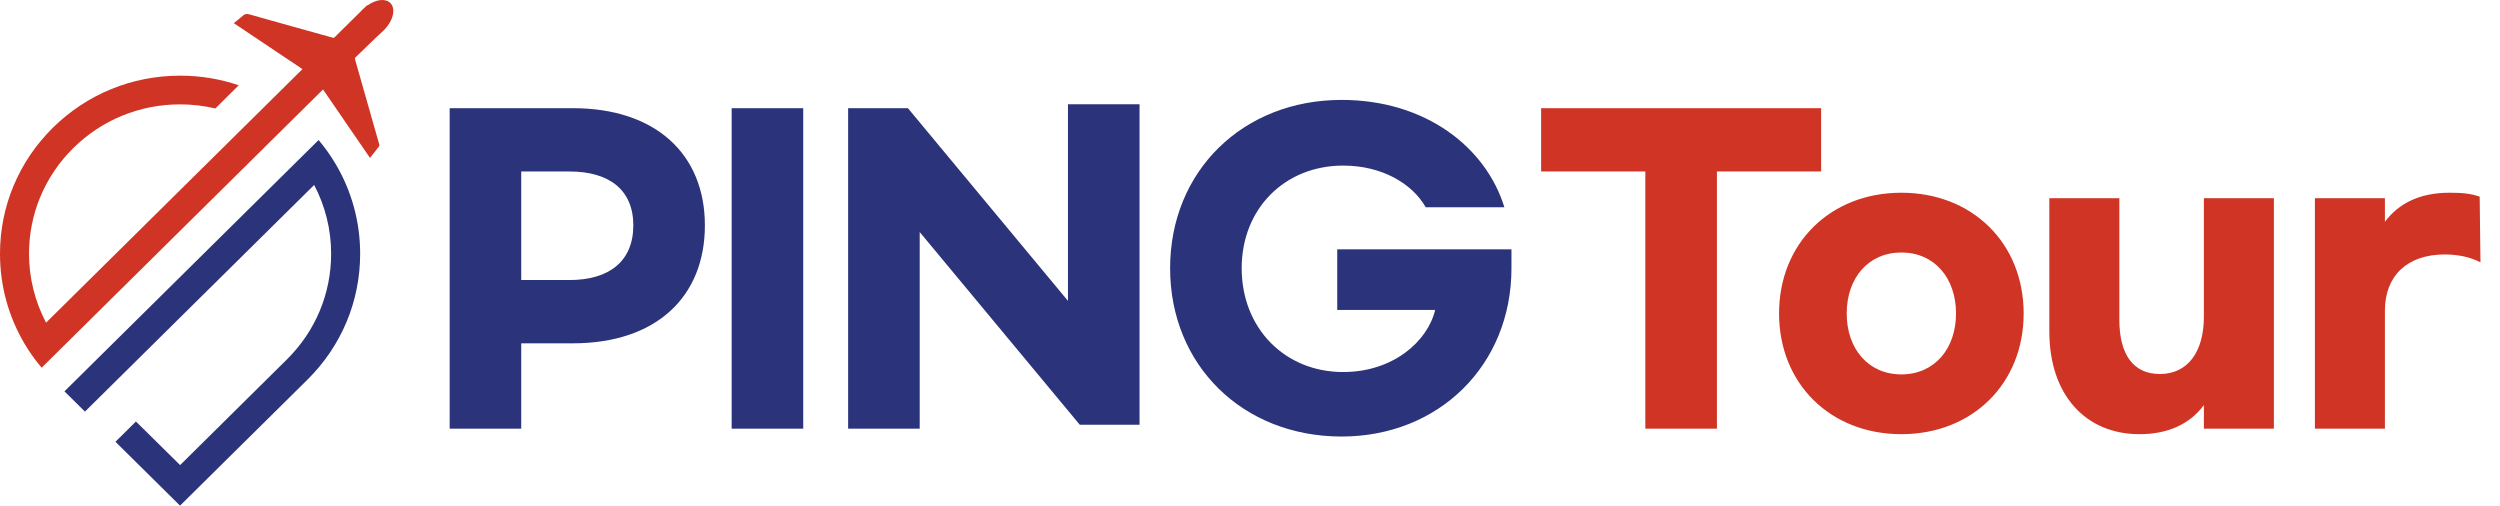
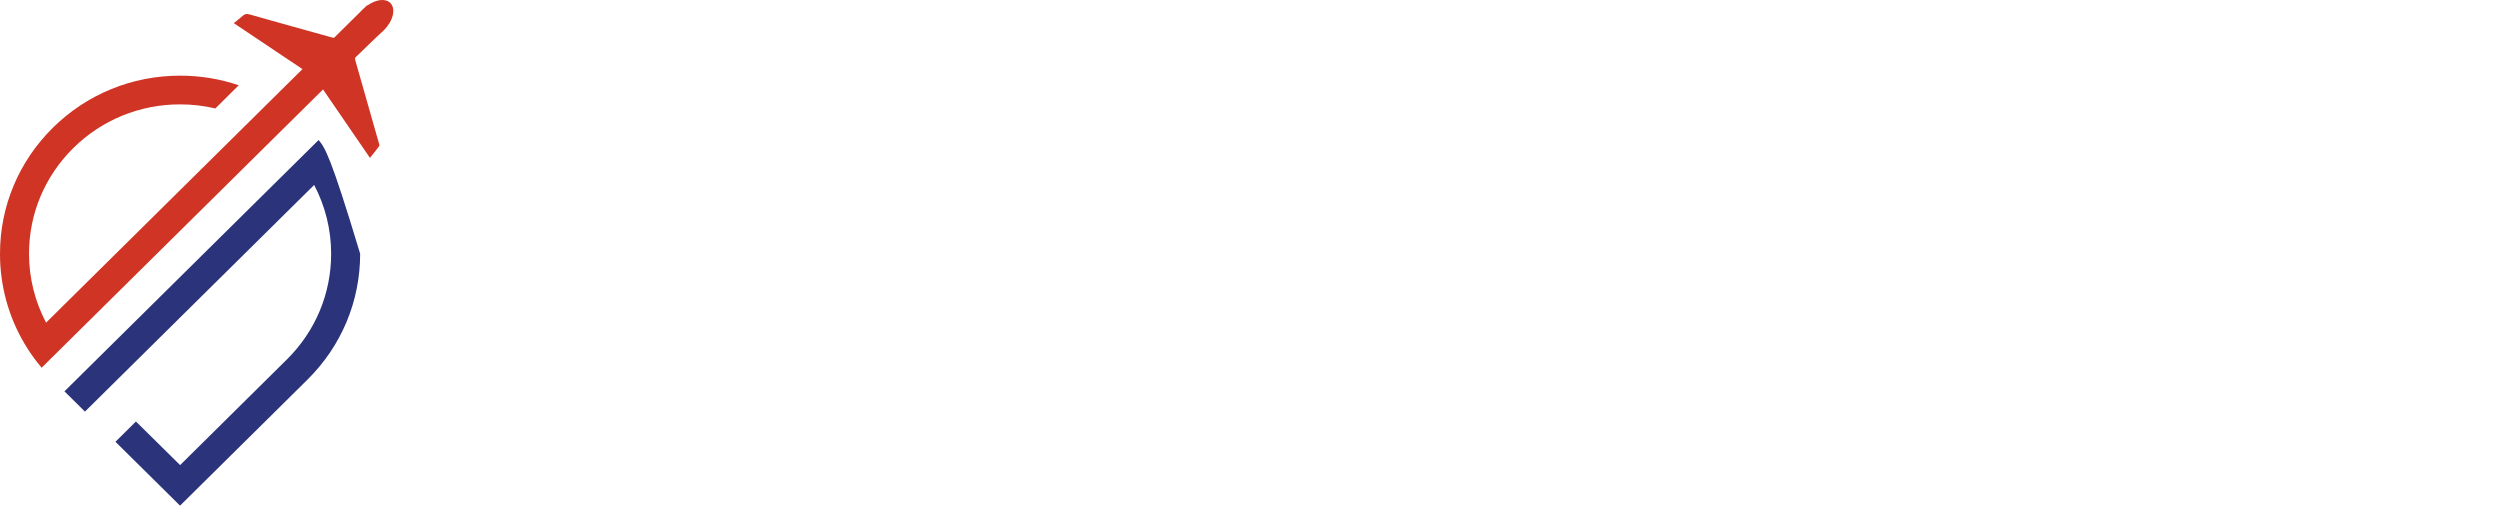
<svg xmlns="http://www.w3.org/2000/svg" width="178" height="36" viewBox="0 0 178 36" fill="none">
-   <path d="M22.684 9.97L4.589 27.863L6.048 29.306L22.368 13.169C23.155 14.666 23.577 16.338 23.577 18.069C23.577 20.91 22.458 23.583 20.427 25.592L12.824 33.115L9.679 30.011L8.22 31.454L12.819 36.002L21.887 27.035C24.309 24.64 25.643 21.456 25.643 18.069C25.643 15.782 25.031 13.585 23.888 11.661C23.537 11.071 23.135 10.505 22.684 9.97Z" fill="#2B337A" />
+   <path d="M22.684 9.97L4.589 27.863L6.048 29.306L22.368 13.169C23.155 14.666 23.577 16.338 23.577 18.069C23.577 20.91 22.458 23.583 20.427 25.592L12.824 33.115L9.679 30.011L8.22 31.454L12.819 36.002L21.887 27.035C24.309 24.64 25.643 21.456 25.643 18.069C23.537 11.071 23.135 10.505 22.684 9.97Z" fill="#2B337A" />
  <path d="M27.789 0.21C27.438 -0.137 26.761 -0.038 26.154 0.393L26.134 0.373L25.929 0.577C25.894 0.607 25.858 0.636 25.823 0.666C25.773 0.716 25.728 0.765 25.683 0.815L25.658 0.84L23.782 2.694C23.747 2.694 23.707 2.689 23.662 2.675C21.696 2.129 19.725 1.584 17.754 1.023C17.568 0.969 17.433 0.988 17.293 1.117C17.097 1.291 16.891 1.45 16.645 1.648C18.301 2.754 19.91 3.835 21.535 4.921L3.28 22.973C2.493 21.476 2.066 19.804 2.066 18.068C2.066 15.227 3.185 12.554 5.216 10.545C7.247 8.537 9.95 7.431 12.824 7.431C13.681 7.431 14.519 7.53 15.332 7.723L16.997 6.072C15.673 5.62 14.263 5.387 12.824 5.387C9.399 5.387 6.179 6.707 3.756 9.102C1.334 11.502 0 14.686 0 18.073C0 20.365 0.612 22.562 1.755 24.486C2.106 25.081 2.513 25.646 2.964 26.182L23 6.369C24.108 7.986 25.206 9.588 26.34 11.239C26.591 10.927 26.806 10.669 27.002 10.396C27.037 10.347 26.987 10.238 26.967 10.158C26.415 8.209 25.858 6.26 25.302 4.311C25.282 4.232 25.272 4.172 25.282 4.113L26.837 2.61C26.897 2.556 26.952 2.506 27.012 2.451L27.177 2.298C27.228 2.253 27.278 2.208 27.328 2.159C27.995 1.489 28.206 0.621 27.789 0.21Z" fill="#CF3425" />
-   <path d="M32.016 30.521V7.702H40.78C46.716 7.702 50.188 11.005 50.188 16.046C50.188 21.142 46.716 24.445 40.78 24.445H37.112V30.521H32.016ZM37.112 19.938H40.556C43.384 19.938 45.092 18.593 45.092 16.046C45.092 13.525 43.384 12.21 40.556 12.21H37.112V19.938ZM52.094 7.702H57.19V30.521H52.094V7.702ZM60.387 30.521V7.702H64.643L76.039 21.422V7.422H81.135V30.241H76.879L65.483 16.521V30.521H60.387ZM95.52 7.114C101.484 7.114 105.796 10.473 107.112 14.758H101.512C100.56 13.078 98.404 11.79 95.632 11.79C91.488 11.79 88.408 14.841 88.408 19.098C88.408 23.381 91.488 26.489 95.632 26.489C99.188 26.489 101.652 24.305 102.184 22.066H95.212V17.753H107.616V19.098C107.616 26.014 102.436 31.081 95.52 31.081C88.492 31.081 83.312 26.014 83.312 19.098C83.312 12.181 88.492 7.114 95.52 7.114Z" fill="#2B337A" />
-   <path d="M129.664 7.702V12.21H122.244V30.521H117.148V12.21H109.728V7.702H129.664ZM135.377 13.722C140.445 13.722 144.085 17.334 144.085 22.317C144.085 27.302 140.445 30.913 135.377 30.913C130.309 30.913 126.669 27.302 126.669 22.317C126.669 17.334 130.309 13.722 135.377 13.722ZM135.377 17.977C133.025 17.977 131.485 19.797 131.485 22.317C131.485 24.837 133.025 26.657 135.377 26.657C137.729 26.657 139.269 24.837 139.269 22.317C139.269 19.797 137.729 17.977 135.377 17.977ZM152.325 30.913C148.517 30.913 145.913 28.142 145.913 23.605V14.114H150.897V22.765C150.897 25.258 151.905 26.63 153.781 26.63C155.741 26.63 156.917 25.09 156.917 22.541V14.114H161.901V30.521H156.917V28.841C155.937 30.157 154.425 30.913 152.325 30.913ZM164.821 30.521V14.114H169.805V15.793C170.785 14.477 172.297 13.722 174.397 13.722C175.321 13.722 175.909 13.777 176.553 14.002L176.609 18.677C175.909 18.314 175.041 18.117 174.061 18.117C171.401 18.117 169.805 19.63 169.805 22.122V30.521H164.821Z" fill="#CF3425" />
</svg>